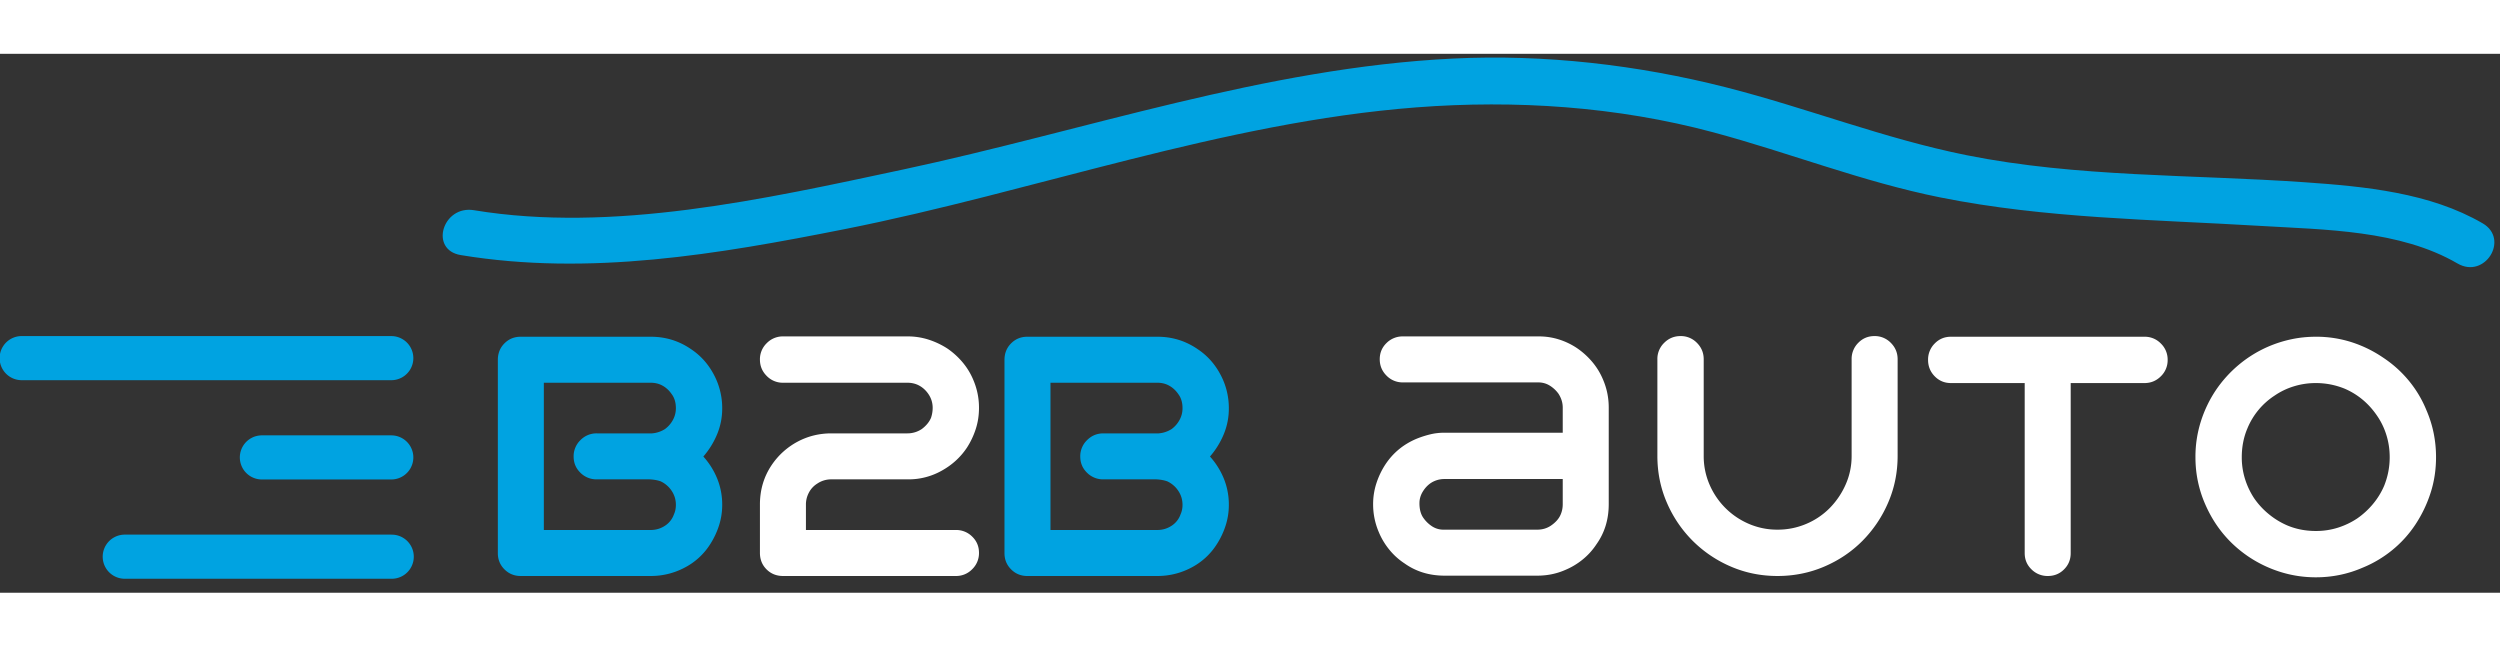
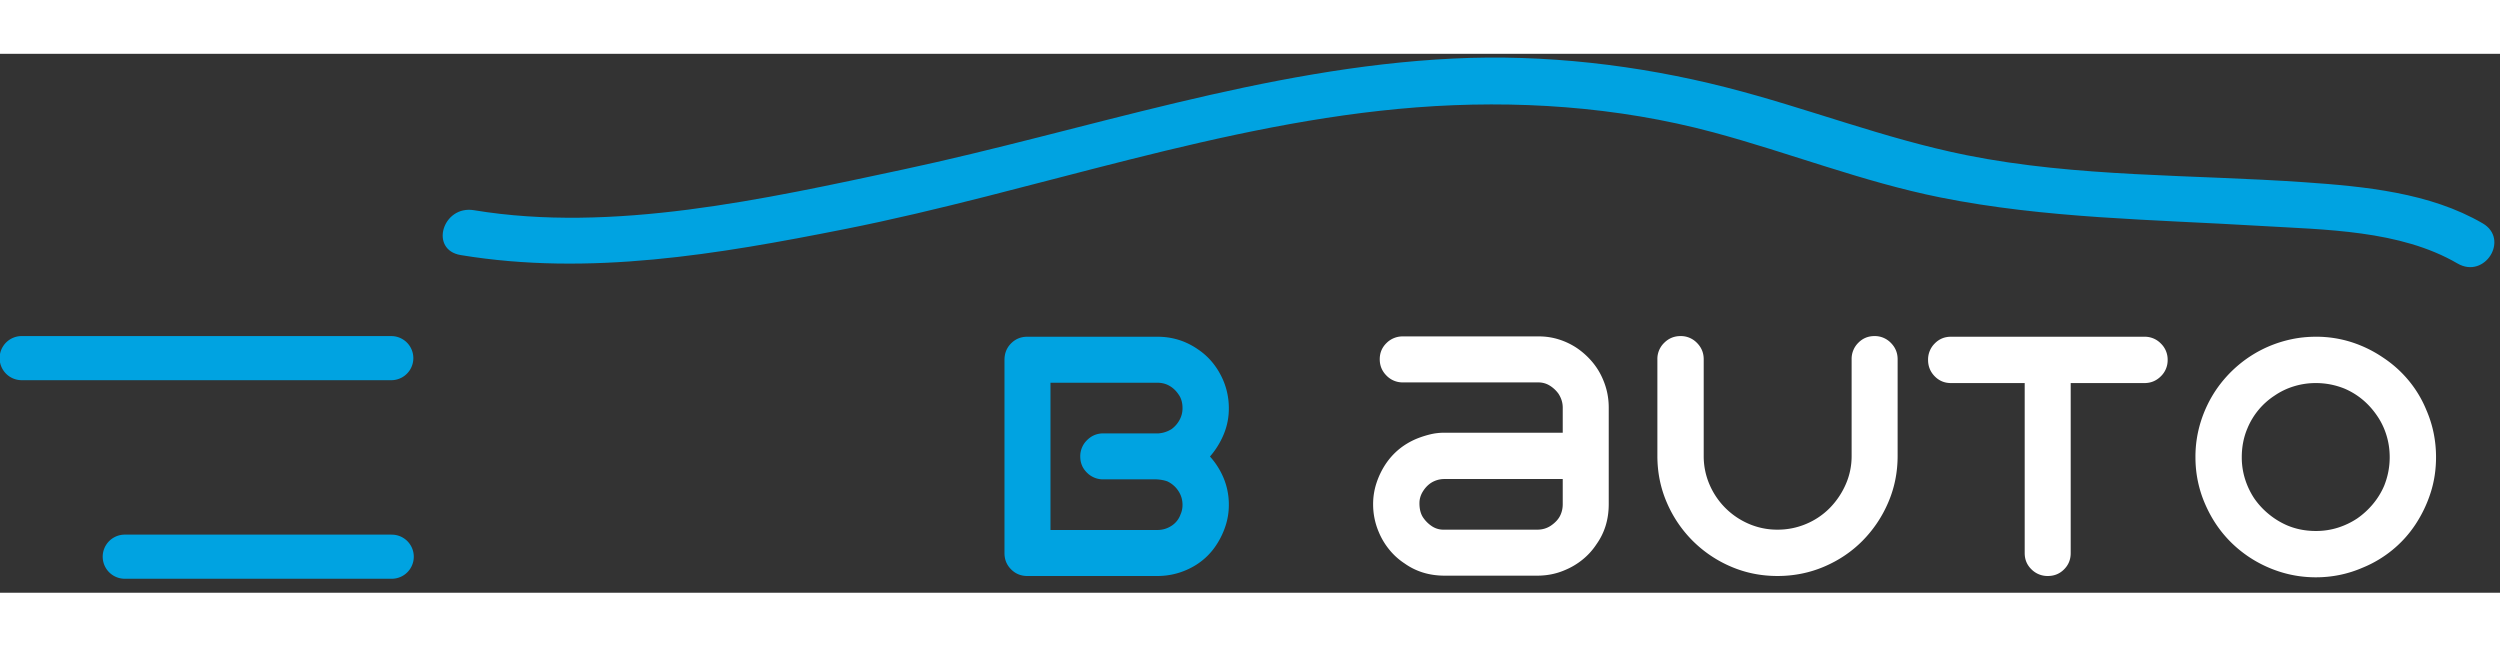
<svg xmlns="http://www.w3.org/2000/svg" width="116" height="30" viewBox="0 0 334 72">
  <rect x="0" y="0" width="334" height="72" fill="#333333" stroke="none" />
  <g id="Arca" stroke="none" stroke-width="1" fill="none" fill-rule="evenodd">
    <g id="1.-Logo---basic" transform="translate(-867 -364)" fill-rule="nonzero">
      <g id="b2bauto-white" transform="translate(867 364.5)">
        <path d="M329.07 20.394c-18.535 3.065-38.755-1.468-57.32-5.434C247.414 9.762 223.38 1.361 198.27.133c-12.239-.597-24.686.843-36.49 3.849-10.825 2.757-21.135 6.857-32.138 9.065-14.72 2.954-30.139 2.565-45.1 3.609-8.062.562-16.784 1.387-23.832 5.49-3.631 2.114-.295 7.492 3.358 5.366 7.707-4.486 17.666-4.5 26.391-5.024 14.29-.858 28.668-.983 42.718-3.803 10.376-2.082 20.192-5.983 30.372-8.71 12.82-3.434 26.355-4.339 39.616-3.319 25.864 1.988 51.086 11.248 76.373 16.266 16.92 3.359 34.128 6.304 51.302 3.467 4.22-.698 2.425-6.687-1.77-5.995" id="Fill-10" fill="#00A3E1" transform="matrix(-1 0 0 1 392.392 0)" />
        <path d="M52.281 37.21a2.947 2.947 0 01.147 5.892l-.147.003H2.947a2.947 2.947 0 01-.147-5.89l.147-.004h49.334z" id="Path-2-Copy" fill="#00A3E1" transform="matrix(-1 0 0 1 55.229 0)" />
-         <path d="M52.281 50.474a2.947 2.947 0 01.147 5.89l-.147.004H34.983a2.947 2.947 0 01-.147-5.89l.147-.004H52.28z" id="Path-3-Copy" fill="#00A3E1" transform="matrix(-1 0 0 1 87.264 0)" />
        <g id="B2B-aUTo" transform="translate(66.512 37.21)">
-           <path d="M20.425 32.053a9.625 9.625 0 004.51-1.106 8.832 8.832 0 003.404-3.094c.501-.767.899-1.6 1.194-2.498a8.953 8.953 0 00.442-2.808 9.207 9.207 0 00-.663-3.492 10.031 10.031 0 00-1.857-2.962 10.956 10.956 0 001.834-2.962 8.947 8.947 0 00.686-3.493 9.474 9.474 0 00-1.128-4.51c-.751-1.414-1.775-2.55-3.072-3.404C24.183.634 22.4.088 20.425.088H3.051c-.855 0-1.577.295-2.167.885C.294 1.563 0 2.299 0 3.183v25.82c0 .854.295 1.576.884 2.165.59.59 1.312.885 2.167.885h17.374zm0-6.146H6.145V6.234h14.28c.59 0 1.12.132 1.592.398.471.265.87.633 1.194 1.105.383.5.574 1.135.574 1.9a3.22 3.22 0 01-.398 1.57 3.664 3.664 0 01-1.06 1.216 3.746 3.746 0 01-1.725.575H13.22a2.98 2.98 0 00-2.188.906 2.982 2.982 0 00-.907 2.189c0 .854.302 1.576.907 2.166a3.02 3.02 0 002.188.884h7.074c.56.03 1.046.118 1.459.265a3.577 3.577 0 011.48 1.283c.37.56.553 1.178.553 1.856 0 .472-.088.9-.265 1.282a2.967 2.967 0 01-1.216 1.526 3.414 3.414 0 01-1.879.552z" id="B" fill="#00A3E1" />
-           <path d="M61.187 32.053a2.98 2.98 0 002.189-.907 2.982 2.982 0 00.906-2.188c0-.855-.302-1.577-.906-2.166a3.02 3.02 0 00-2.189-.885H41.16v-3.404c0-.56.133-1.09.398-1.591a3.08 3.08 0 011.105-1.194 3.288 3.288 0 011.901-.575h10.301a8.995 8.995 0 004.421-1.15c1.386-.766 2.506-1.782 3.36-3.05.501-.766.9-1.599 1.194-2.498.295-.899.442-1.85.442-2.851a9.4 9.4 0 00-.751-3.714 9.034 9.034 0 00-1.415-2.343 10.165 10.165 0 00-2.034-1.857A10.544 10.544 0 0057.584.486a9.095 9.095 0 00-2.851-.442H38.109a2.98 2.98 0 00-2.188.907 2.982 2.982 0 00-.906 2.188c0 .855.302 1.584.906 2.188a2.982 2.982 0 002.188.907h16.624c.471 0 .913.088 1.326.265.59.265 1.076.678 1.459 1.238.383.56.575 1.179.575 1.857 0 .442-.074.884-.221 1.326-.236.56-.649 1.061-1.238 1.503a3.424 3.424 0 01-1.901.575H44.564c-1.62 0-3.124.368-4.51 1.105a9.636 9.636 0 00-3.448 3.095c-1.06 1.562-1.591 3.33-1.591 5.305v6.455c0 .884.294 1.62.884 2.21.59.59 1.326.885 2.21.885h23.078z" id="2" fill="#FFF" />
          <path d="M88.112 32.053a9.625 9.625 0 004.51-1.106 8.832 8.832 0 003.403-3.094c.501-.767.9-1.6 1.194-2.498a8.953 8.953 0 00.442-2.808 9.207 9.207 0 00-.663-3.492 10.031 10.031 0 00-1.857-2.962 10.956 10.956 0 001.835-2.962 8.947 8.947 0 00.685-3.493 9.474 9.474 0 00-1.127-4.51c-.752-1.414-1.776-2.55-3.073-3.404C91.87.634 90.086.088 88.111.088H70.738c-.855 0-1.577.295-2.166.885-.59.59-.885 1.326-.885 2.21v25.82c0 .854.295 1.576.885 2.165.589.59 1.311.885 2.166.885h17.375zm0-6.146h-14.28V6.234h14.28c.59 0 1.12.132 1.591.398.472.265.87.633 1.194 1.105.383.5.575 1.135.575 1.9a3.23 3.23 0 01-.398 1.57 3.664 3.664 0 01-1.061 1.216 3.746 3.746 0 01-1.725.575h-7.383c-.854 0-1.584.302-2.188.906a2.982 2.982 0 00-.906 2.189c0 .854.302 1.576.906 2.166a3.02 3.02 0 002.188.884h7.074c.56.03 1.046.118 1.459.265a3.577 3.577 0 011.48 1.283c.37.56.554 1.178.554 1.856 0 .472-.089.9-.266 1.282a2.967 2.967 0 01-1.215 1.526 3.414 3.414 0 01-1.88.552z" id="B" fill="#00A3E1" />
          <path d="M138.865 32.008c1.327 0 2.564-.25 3.714-.751a9.413 9.413 0 002.365-1.415 8.902 8.902 0 001.835-2.034c1.09-1.532 1.636-3.315 1.636-5.35V9.55c0-1.296-.25-2.534-.752-3.713a9.034 9.034 0 00-1.415-2.343 10.165 10.165 0 00-2.033-1.857 9.365 9.365 0 00-2.41-1.172 8.815 8.815 0 00-2.719-.42h-18.17a3.02 3.02 0 00-2.189.884c-.604.59-.906 1.312-.906 2.167 0 .854.302 1.584.906 2.188a2.982 2.982 0 002.189.906h18.082c.56 0 1.068.14 1.525.42a4.1 4.1 0 011.172 1.084c.383.59.574 1.208.574 1.856v3.36h-15.783c-.678 0-1.319.074-1.923.222-.604.147-1.2.338-1.79.574-1.769.737-3.169 1.887-4.2 3.449a10.544 10.544 0 00-1.194 2.498 8.953 8.953 0 00-.442 2.807 9.4 9.4 0 00.751 3.714 9.413 9.413 0 001.415 2.365 8.902 8.902 0 002.034 1.835c1.532 1.09 3.316 1.635 5.35 1.635h12.378zm0-6.145h-12.511a2.75 2.75 0 01-1.503-.42 4.219 4.219 0 01-1.15-1.083c-.383-.501-.575-1.179-.575-2.034 0-.53.14-1.031.42-1.503.28-.471.627-.855 1.04-1.15a3.288 3.288 0 011.9-.574h15.783v3.36c0 .56-.117 1.076-.353 1.547-.236.472-.627.9-1.172 1.282-.545.384-1.171.575-1.879.575zm32.097 6.19c2.21 0 4.296-.42 6.256-1.26 1.96-.84 3.662-1.99 5.106-3.449a16.456 16.456 0 003.427-5.106c.84-1.945 1.26-4.023 1.26-6.234V3.094c0-.854-.303-1.583-.907-2.188A2.982 2.982 0 00183.916 0c-.855 0-1.577.302-2.167.906a3.02 3.02 0 00-.884 2.189v12.91a9.31 9.31 0 01-.796 3.823 10.532 10.532 0 01-2.122 3.14 9.682 9.682 0 01-3.139 2.121 9.695 9.695 0 01-3.846.774 9.537 9.537 0 01-3.824-.774 10.008 10.008 0 01-3.14-2.122 10.008 10.008 0 01-2.121-3.139 9.537 9.537 0 01-.774-3.824V3.094c0-.854-.302-1.583-.906-2.188A2.982 2.982 0 00158.008 0c-.854 0-1.584.302-2.188.906a2.982 2.982 0 00-.906 2.189v12.91c0 2.21.42 4.288 1.26 6.233a16.266 16.266 0 003.448 5.106 16.266 16.266 0 005.106 3.449c1.946.84 4.024 1.26 6.234 1.26zm36.12 0c.855 0 1.577-.295 2.166-.885.59-.59.885-1.311.885-2.166V6.278h9.859c.854 0 1.584-.302 2.188-.906a2.982 2.982 0 00.906-2.189 2.98 2.98 0 00-.906-2.188 2.982 2.982 0 00-2.188-.907h-25.864c-.854 0-1.576.303-2.166.907a3.02 3.02 0 00-.884 2.188c0 .855.295 1.584.884 2.189.59.604 1.312.906 2.166.906h9.86v22.724c0 .855.301 1.577.906 2.166a3.02 3.02 0 002.188.885zm35.81.176c2.182 0 4.26-.427 6.234-1.282a15.529 15.529 0 003.98-2.365 15.21 15.21 0 003.094-3.426 17.233 17.233 0 002.012-4.2c.486-1.503.73-3.095.73-4.775 0-2.21-.428-4.303-1.283-6.278a15.158 15.158 0 00-2.365-3.957 15.47 15.47 0 00-3.427-3.072 16.35 16.35 0 00-4.2-2.056 15.417 15.417 0 00-4.774-.73c-1.12 0-2.204.11-3.25.332a16.432 16.432 0 00-3.028.95 16.16 16.16 0 00-3.957 2.41 16.44 16.44 0 00-3.117 3.426 16.346 16.346 0 00-2.012 4.178 15.626 15.626 0 00-.729 4.797c0 1.12.11 2.203.332 3.25.22 1.046.537 2.04.95 2.984 1.267 2.947 3.213 5.305 5.836 7.073a16.453 16.453 0 004.266 2.034c1.518.472 3.088.707 4.709.707zm0-6.189c-1.385 0-2.667-.25-3.846-.752a10.26 10.26 0 01-2.453-1.503 10.234 10.234 0 01-1.924-2.078 10.202 10.202 0 01-1.237-2.586 9.659 9.659 0 01-.443-2.94c0-1.385.251-2.667.752-3.846a9.57 9.57 0 013.625-4.377 9.396 9.396 0 012.565-1.238 9.873 9.873 0 012.962-.442c1.326 0 2.608.25 3.846.751 1.768.767 3.213 1.975 4.333 3.626a9.37 9.37 0 011.237 2.564c.295.943.443 1.93.443 2.962 0 1.326-.25 2.608-.752 3.846a9.849 9.849 0 01-1.503 2.432 10.55 10.55 0 01-2.078 1.901c-.796.53-1.658.943-2.586 1.238a9.659 9.659 0 01-2.94.442z" id="aUTo" fill="#FFF" />
        </g>
        <path d="M52.281 63.737a2.947 2.947 0 01.147 5.891l-.147.004H16.683a2.947 2.947 0 01-.148-5.892l.148-.003H52.28z" id="Path-4-Copy" fill="#00A3E1" transform="matrix(-1 0 0 1 68.964 0)" />
      </g>
    </g>
  </g>
</svg>